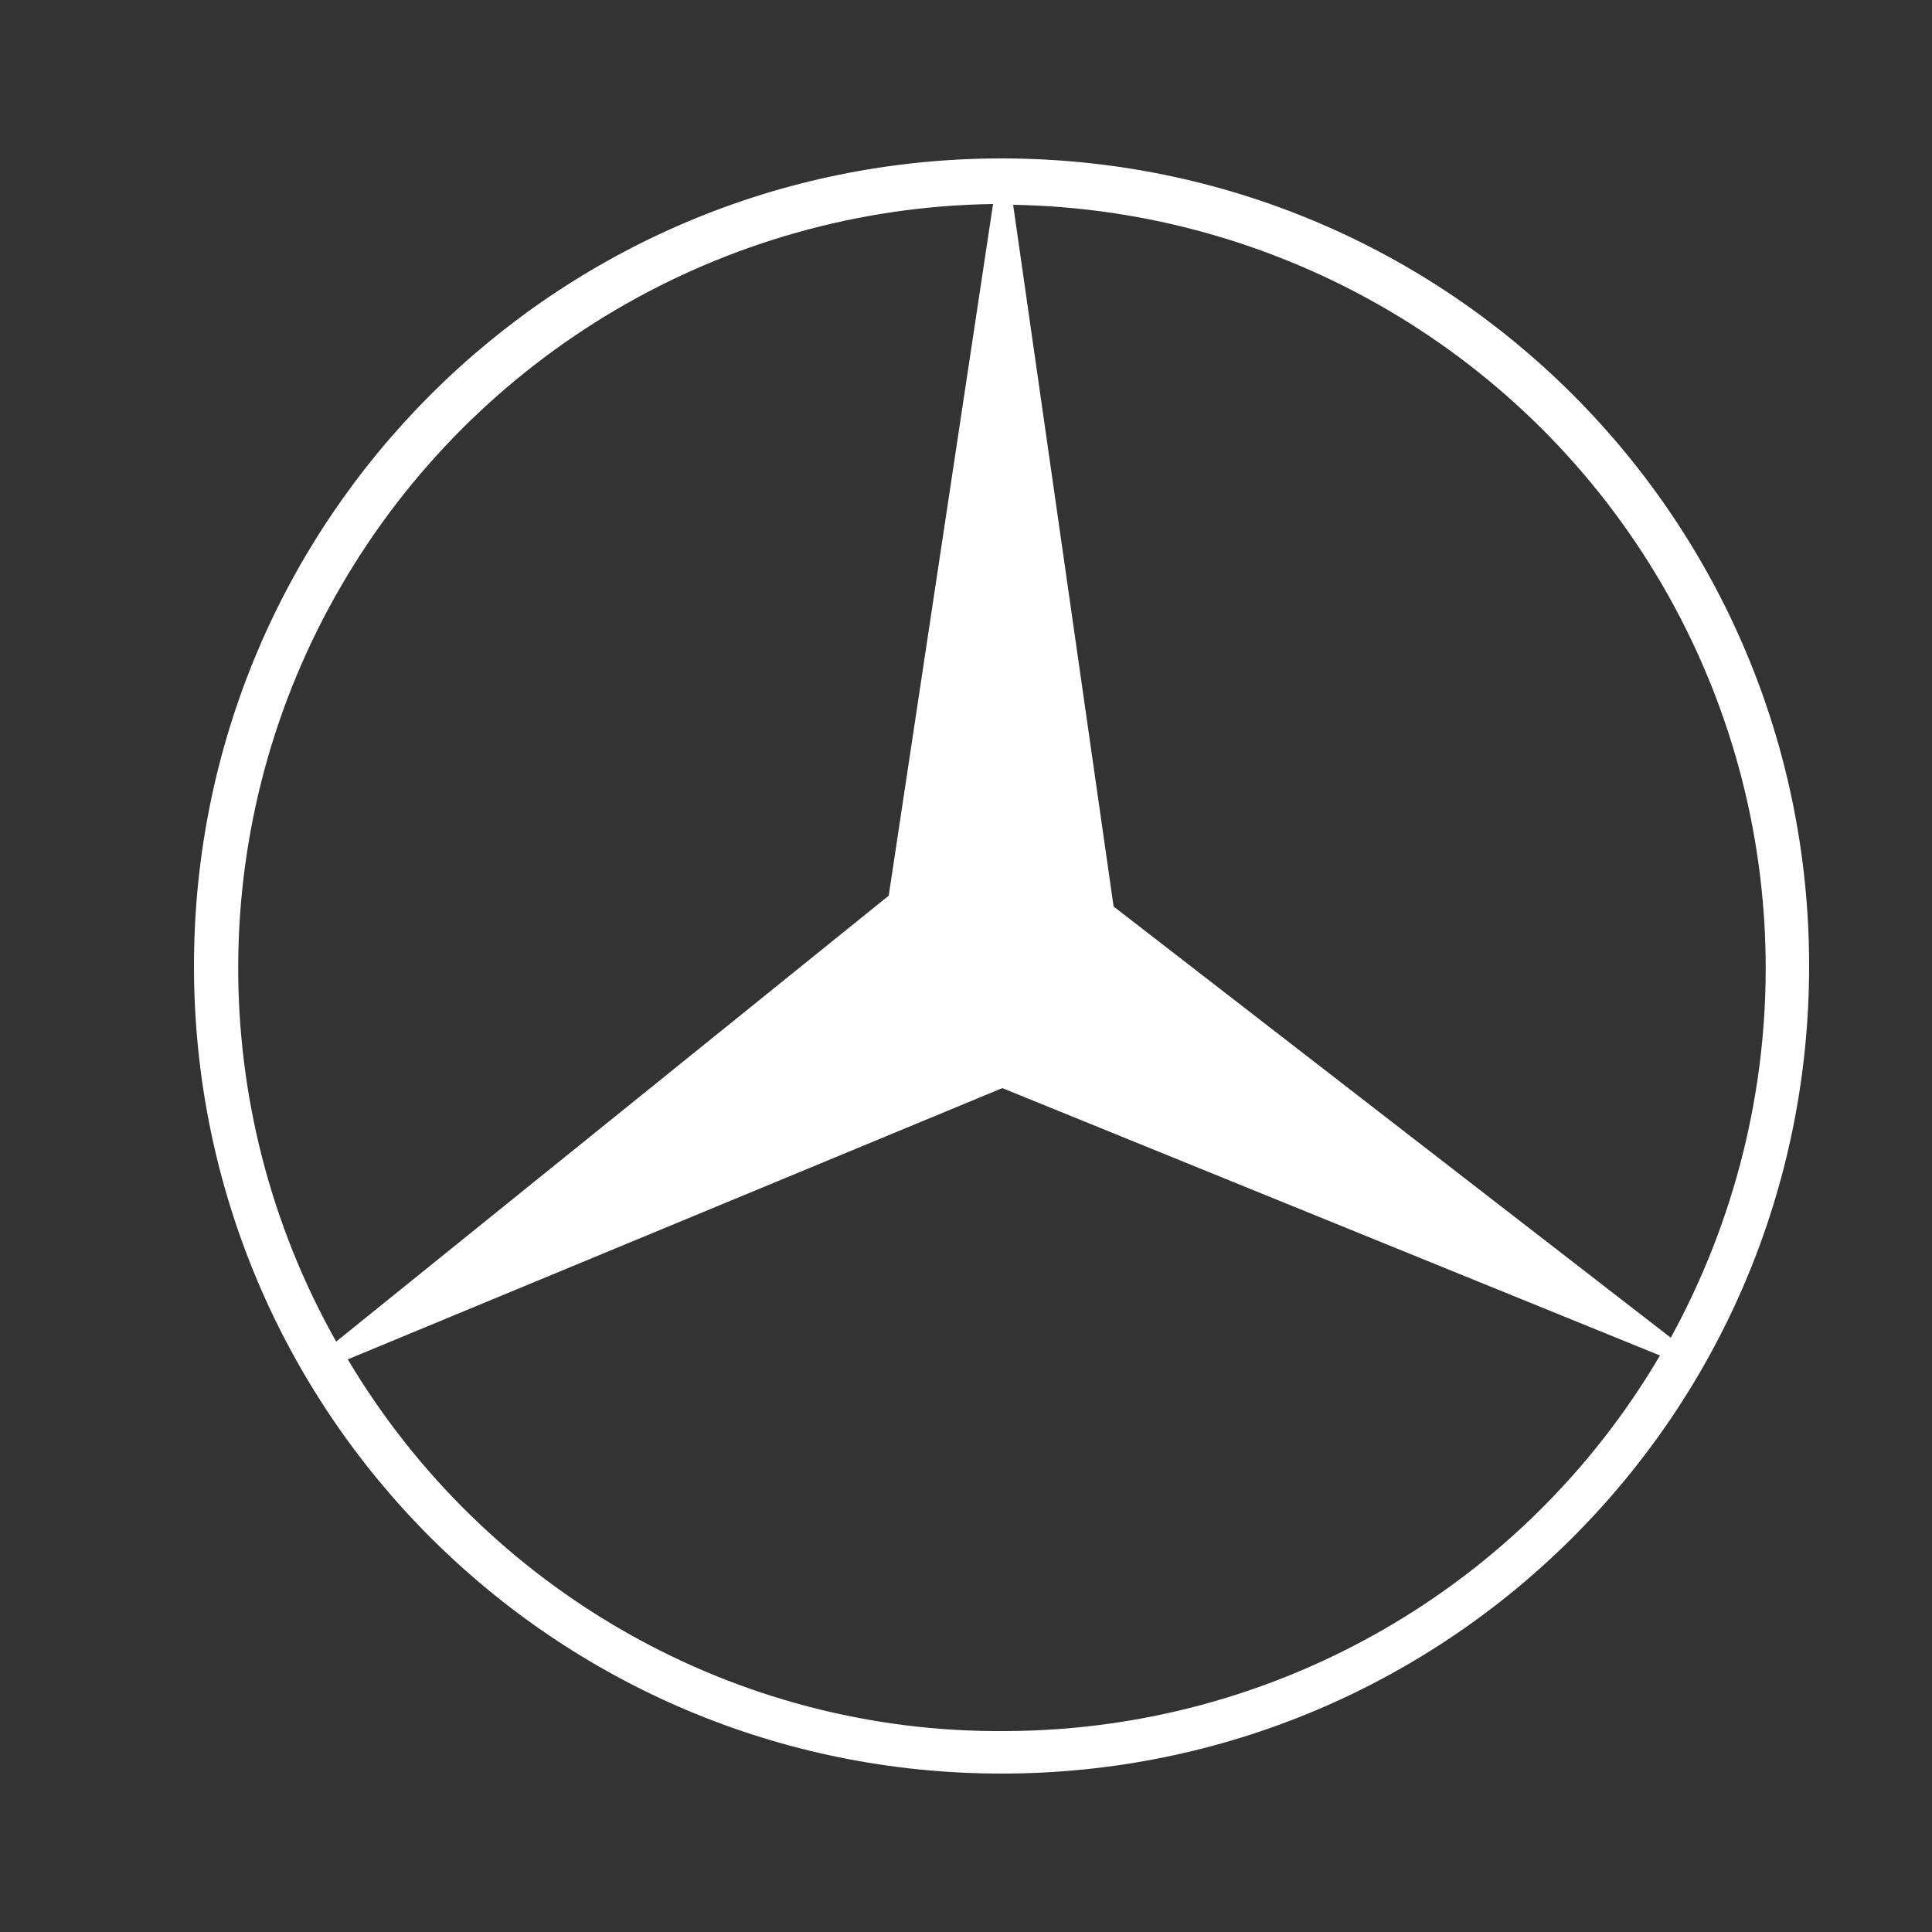
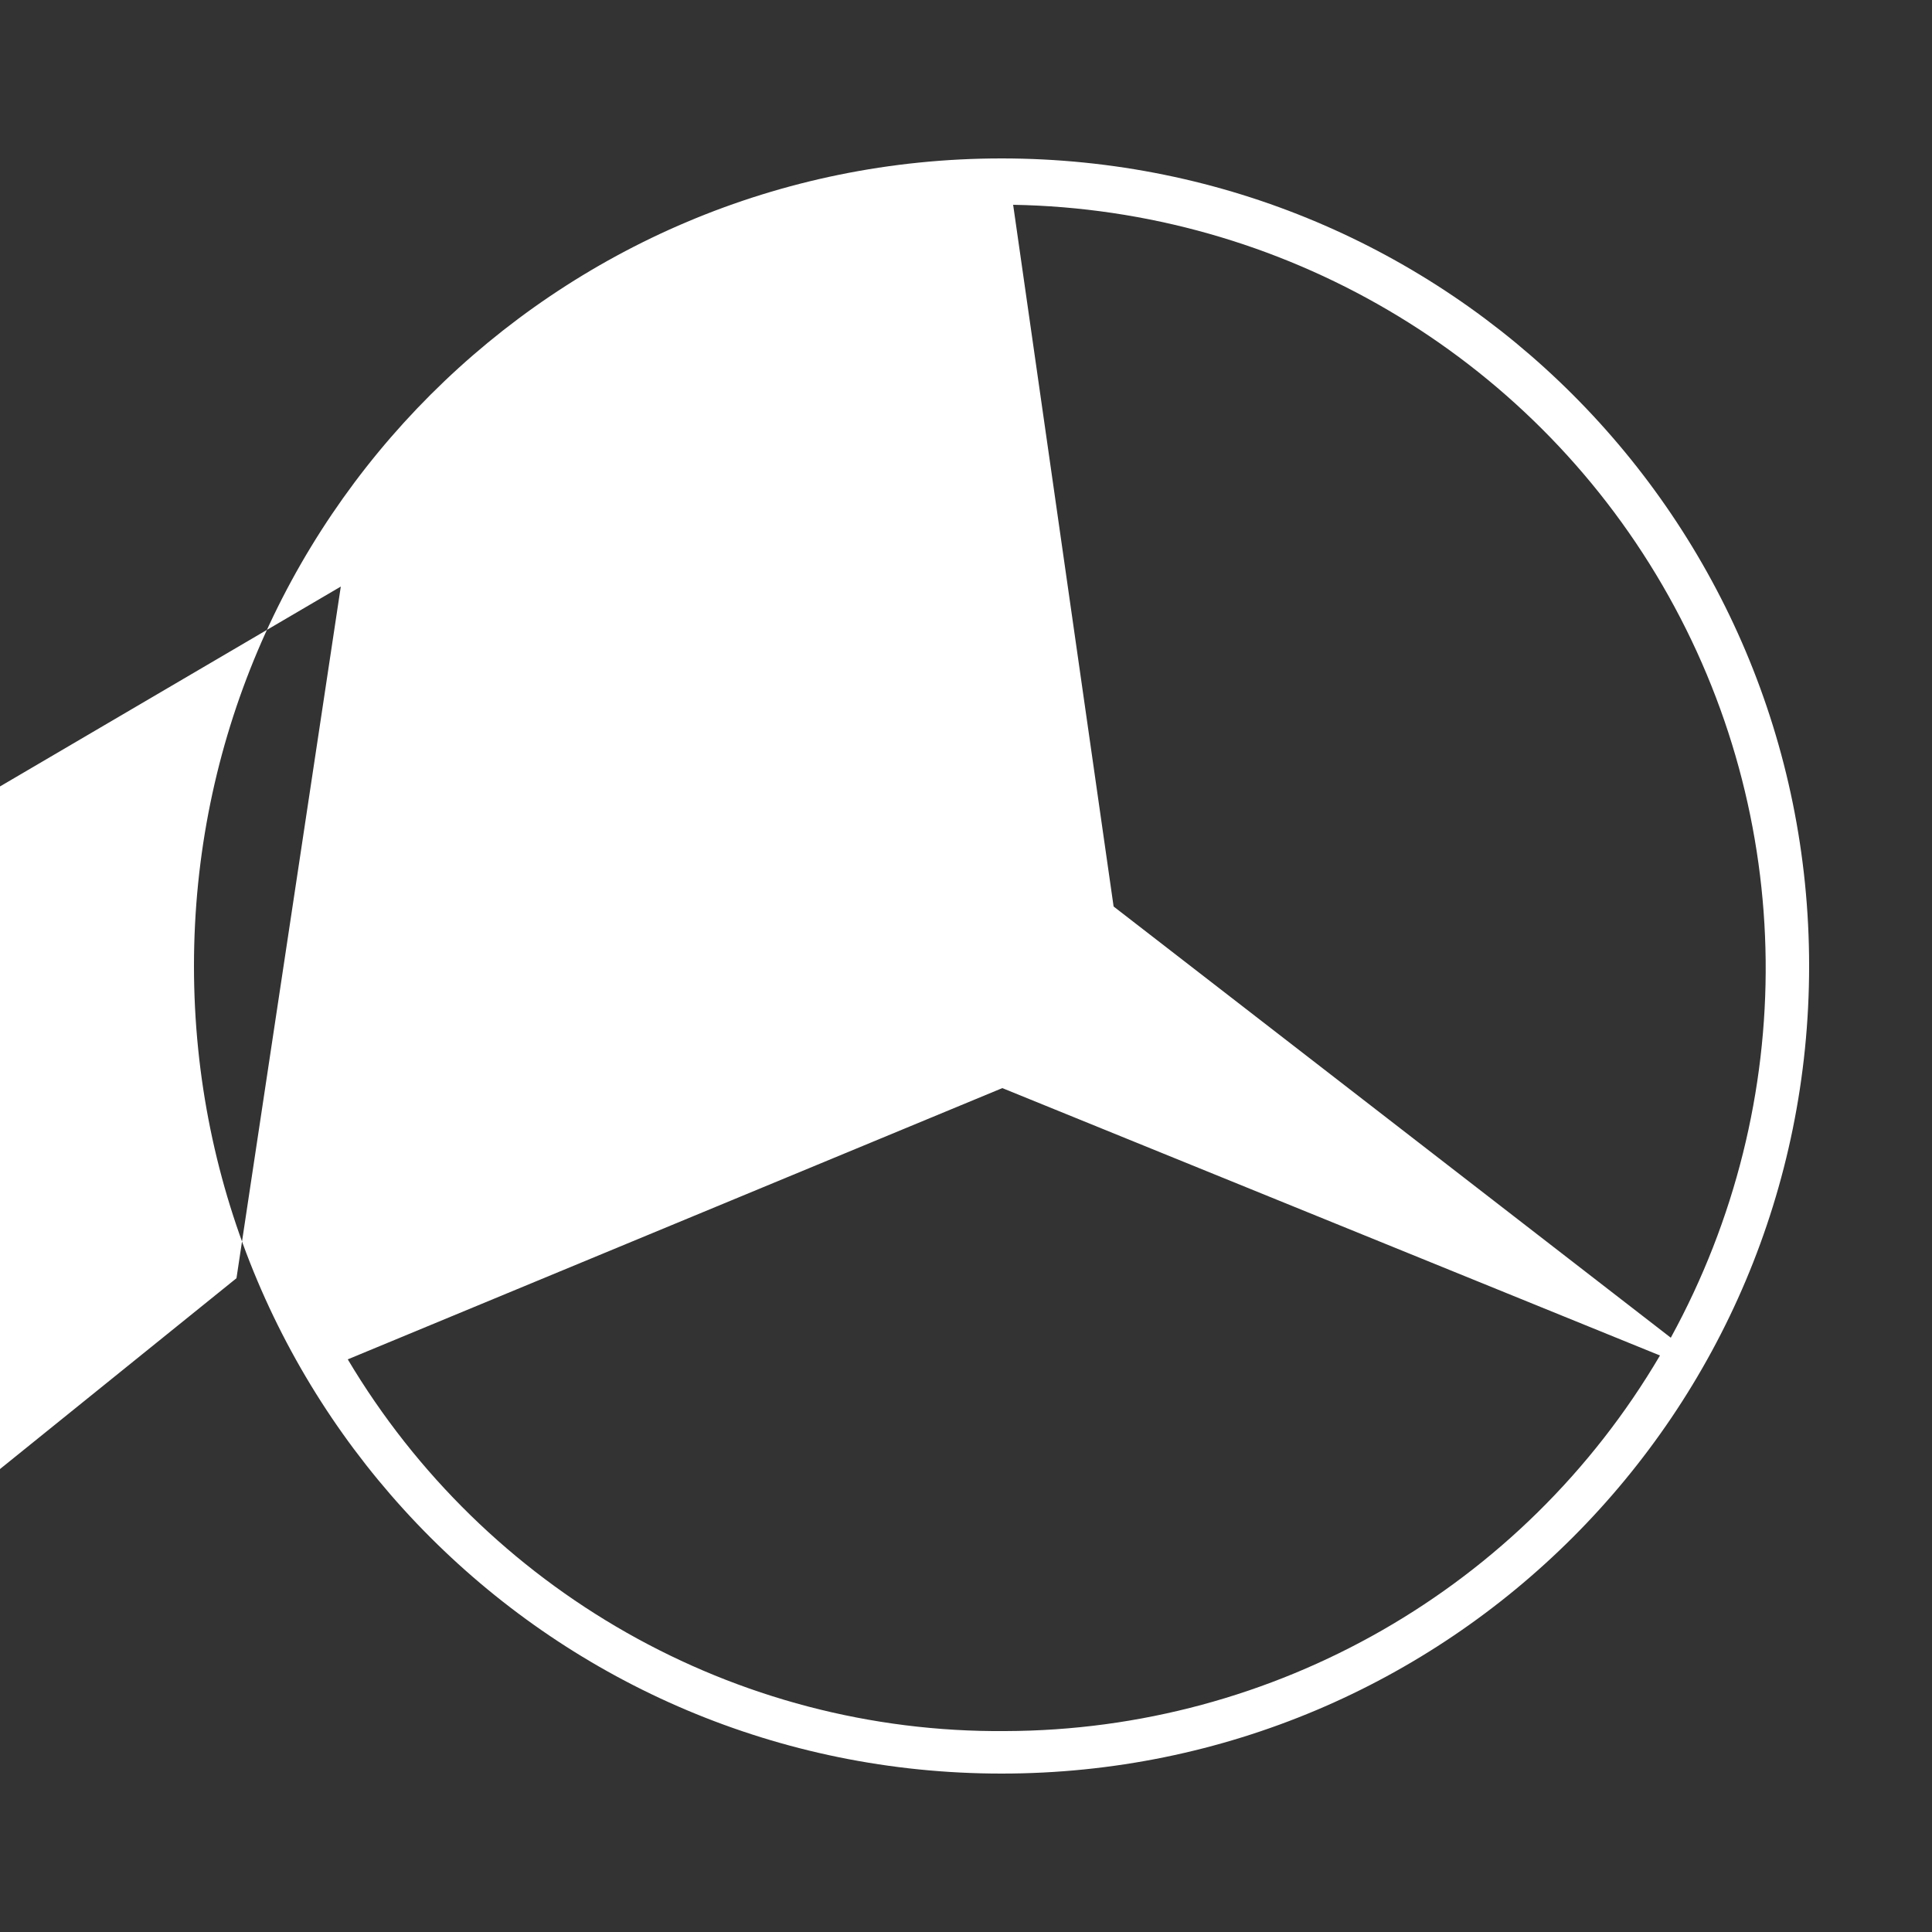
<svg xmlns="http://www.w3.org/2000/svg" style="fill: #ffffff; color: #ffffff;" viewBox="0 0 250 250">
  <rect x="0" y="0" width="250" height="250" fill="#333333" stroke="none" />
-   <path d="M129.6,20.5c-57.7,0-104.5,46.7-104.5,104.5s46.7,104.5,104.5,104.5,104.5-46.7,104.5-104.5S187.4,20.5,129.6,20.5ZM44.1,75.9c17.5-30.2,49.6-49,84.4-49.5l-13.5,89.5-71.5,57.7c-17.1-30.3-16.9-67.6.6-97.7h0ZM130.1,224c-35,.3-67.3-18.2-85.1-48.1l84.7-35.1,85.1,34.6c-17.7,30.1-49.9,48.5-84.7,48.6ZM216.2,173.1l-72.1-55.8-13-90.8c34.7.6,66.6,19.3,84,49.2,17.5,30.1,17.8,66.9,1.1,97.4h0Z" />
+   <path d="M129.6,20.5c-57.7,0-104.5,46.7-104.5,104.5s46.7,104.5,104.5,104.5,104.5-46.7,104.5-104.5S187.4,20.5,129.6,20.5ZM44.1,75.9l-13.5,89.5-71.5,57.7c-17.1-30.3-16.9-67.6.6-97.7h0ZM130.1,224c-35,.3-67.3-18.2-85.1-48.1l84.7-35.1,85.1,34.6c-17.7,30.1-49.9,48.5-84.7,48.6ZM216.2,173.1l-72.1-55.8-13-90.8c34.7.6,66.6,19.3,84,49.2,17.5,30.1,17.8,66.9,1.1,97.4h0Z" />
</svg>